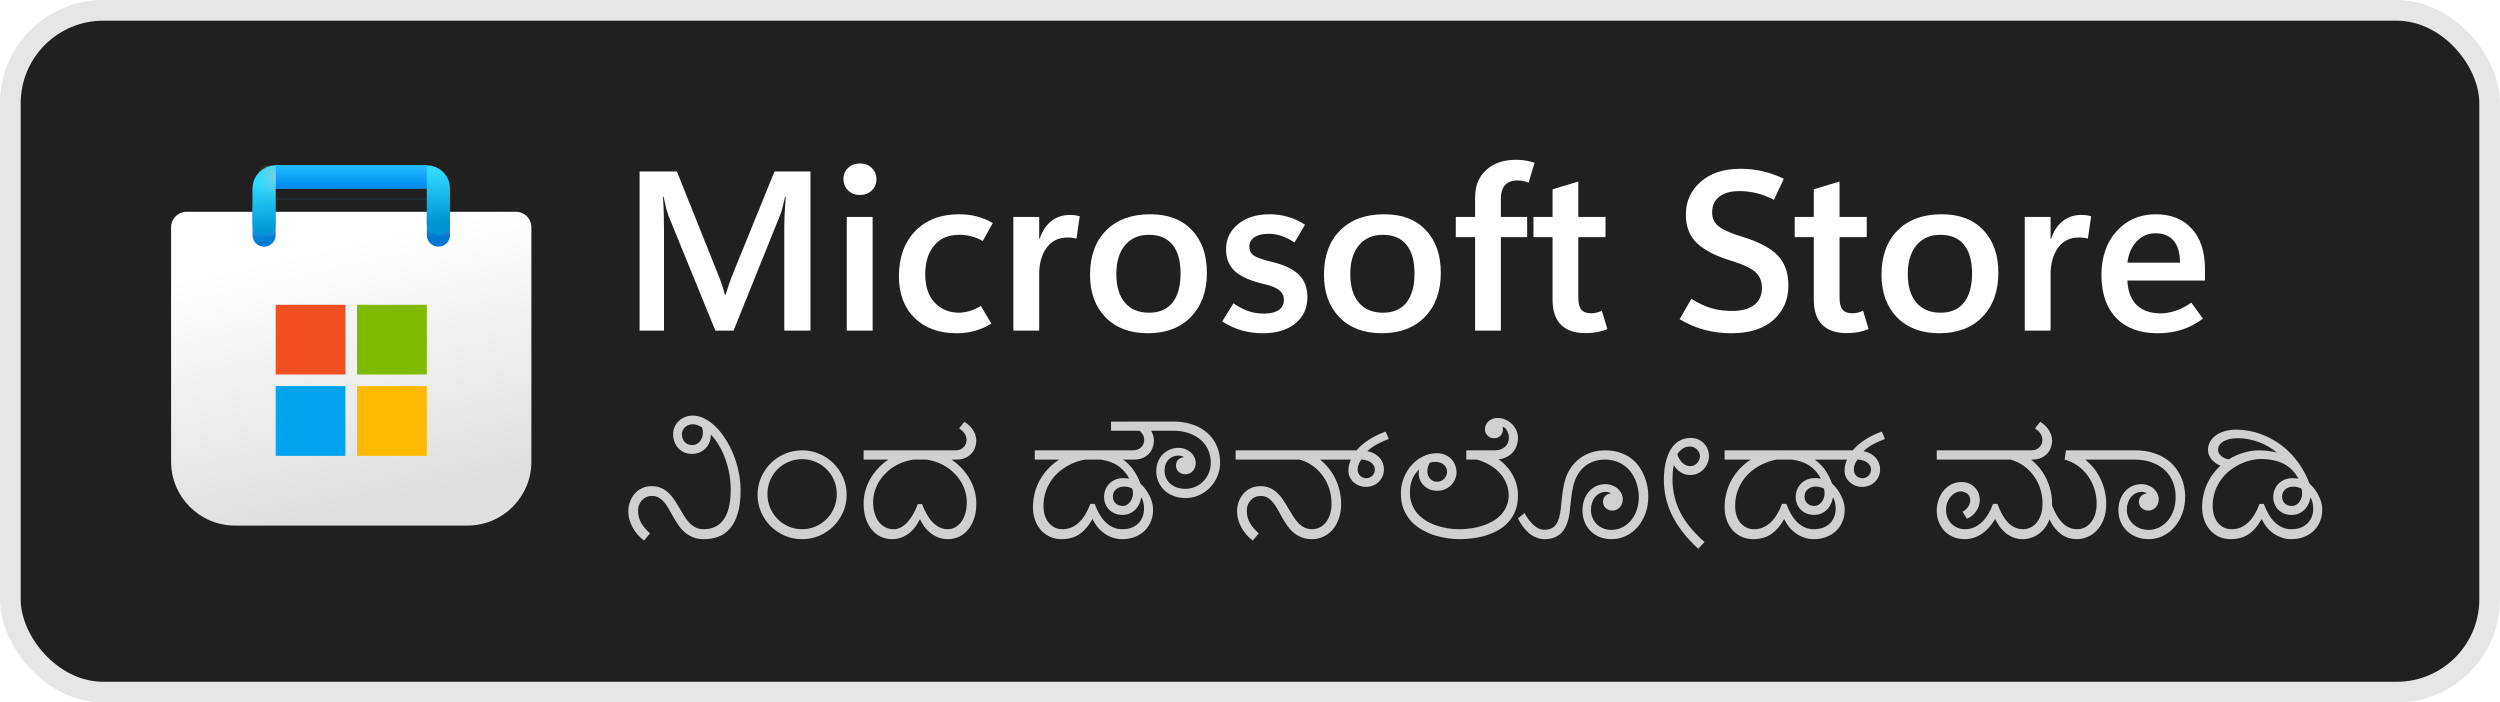
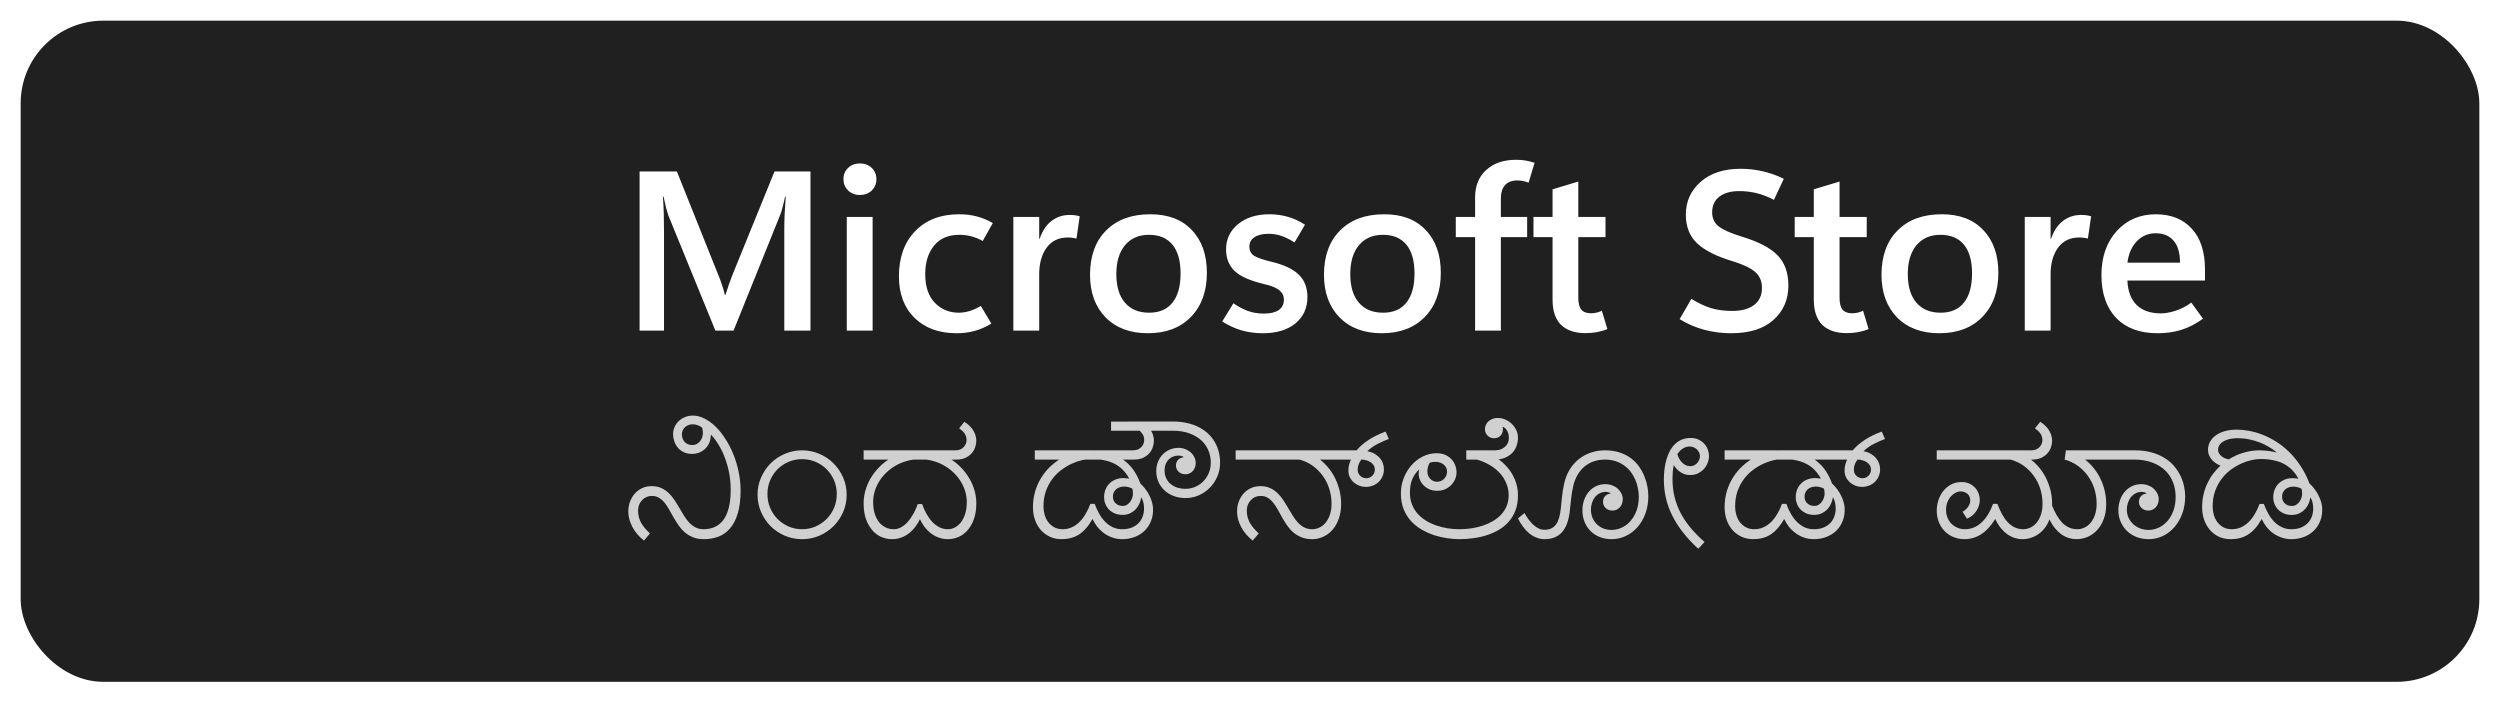
<svg xmlns="http://www.w3.org/2000/svg" viewBox="0 0 121 34" fill="none">
  <rect x="1" y="1" width="119" height="32" rx="4" fill="#202020" />
-   <rect x="0.5" y="0.5" width="120" height="33" rx="4.5" stroke="black" stroke-opacity="0.1" />
  <g clip-path="url(#clip0_974_1815)">
    <g clip-path="url(#clip1_974_1815)">
      <path d="M8.281 11C8.281 10.586 8.617 10.25 9.031 10.25H24.969C25.383 10.25 25.719 10.586 25.719 11V22.344C25.719 24.052 24.334 25.438 22.625 25.438H11.375C9.666 25.438 8.281 24.052 8.281 22.344V11Z" fill="url(#paint0_linear_974_1815)" />
      <mask id="mask0_974_1815" style="mask-type:alpha" maskUnits="userSpaceOnUse" x="8" y="10" width="18" height="16">
        <path d="M8.281 11C8.281 10.586 8.617 10.25 9.031 10.25H24.969C25.383 10.25 25.719 10.586 25.719 11V22.344C25.719 24.052 24.334 25.438 22.625 25.438H11.375C9.666 25.438 8.281 24.052 8.281 22.344V11Z" fill="url(#paint1_linear_974_1815)" />
      </mask>
      <g mask="url(#mask0_974_1815)">
        <g filter="url(#filter0_dd_974_1815)">
-           <path d="M12.781 10.812V8.562H21.219V10.812" stroke="url(#paint2_linear_974_1815)" stroke-width="1.125" stroke-linecap="round" />
-         </g>
+           </g>
      </g>
      <g filter="url(#filter1_dd_974_1815)">
        <path d="M16.719 14.188H13.344V17.562H16.719V14.188Z" fill="#F25022" />
-         <path d="M20.656 14.188H17.281V17.562H20.656V14.188Z" fill="#7FBA00" />
        <path d="M20.656 18.125H17.281V21.5H20.656V18.125Z" fill="#FFB900" />
        <path d="M16.719 18.125H13.344V21.5H16.719V18.125Z" fill="#00A4EF" />
      </g>
-       <path d="M12.781 10.812V9.125C12.781 8.814 13.033 8.562 13.344 8.562H20.656C20.967 8.562 21.219 8.814 21.219 9.125V10.812" stroke="url(#paint3_linear_974_1815)" stroke-width="1.125" stroke-linecap="round" />
-       <rect x="13.344" y="8" width="7.312" height="1.125" fill="url(#paint4_linear_974_1815)" />
+       <path d="M12.781 10.812C12.781 8.814 13.033 8.562 13.344 8.562H20.656C20.967 8.562 21.219 8.814 21.219 9.125V10.812" stroke="url(#paint3_linear_974_1815)" stroke-width="1.125" stroke-linecap="round" />
      <mask id="mask1_974_1815" style="mask-type:alpha" maskUnits="userSpaceOnUse" x="13" y="8" width="8" height="2">
        <rect x="13.344" y="8" width="7.312" height="1.125" fill="url(#paint5_linear_974_1815)" />
      </mask>
      <g mask="url(#mask1_974_1815)">
        <g filter="url(#filter2_dd_974_1815)">
          <rect x="11.719" y="8.563" width="1.625" height="2.812" fill="#C4C4C4" />
        </g>
      </g>
    </g>
  </g>
  <path d="M39.227 16H37.96V11.085C37.96 10.863 37.965 10.622 37.976 10.36C37.99 10.095 38.008 9.814 38.03 9.517H37.998C37.955 9.721 37.913 9.897 37.874 10.043C37.838 10.187 37.802 10.301 37.767 10.387L35.505 16H34.624L32.352 10.435C32.324 10.357 32.288 10.24 32.245 10.086C32.206 9.932 32.163 9.743 32.116 9.517H32.084C32.105 9.775 32.12 10.049 32.127 10.339C32.134 10.625 32.138 10.928 32.138 11.247V16H30.956V8.298H32.761L34.764 13.304C34.843 13.493 34.907 13.669 34.958 13.83C35.011 13.988 35.052 14.134 35.081 14.271H35.113C35.178 14.066 35.239 13.882 35.296 13.717C35.353 13.553 35.407 13.409 35.457 13.288L37.487 8.298H39.227V16ZM41.618 9.437C41.389 9.437 41.199 9.363 41.048 9.216C40.898 9.069 40.823 8.889 40.823 8.674C40.823 8.452 40.898 8.269 41.048 8.126C41.199 7.983 41.389 7.911 41.618 7.911C41.85 7.911 42.042 7.983 42.192 8.126C42.343 8.269 42.418 8.452 42.418 8.674C42.418 8.892 42.343 9.075 42.192 9.222C42.042 9.365 41.85 9.437 41.618 9.437ZM42.235 16H40.984V10.5H42.235V16ZM47.982 15.662C47.71 15.826 47.44 15.944 47.171 16.016C46.903 16.091 46.611 16.129 46.296 16.129C45.451 16.129 44.774 15.882 44.266 15.388C43.761 14.894 43.508 14.222 43.508 13.373C43.508 12.46 43.77 11.732 44.292 11.188C44.819 10.643 45.528 10.371 46.419 10.371C46.731 10.371 47.014 10.405 47.268 10.473C47.526 10.538 47.787 10.645 48.052 10.795L47.563 11.665C47.377 11.562 47.195 11.486 47.016 11.44C46.837 11.39 46.641 11.365 46.43 11.365C45.904 11.365 45.497 11.538 45.211 11.886C44.925 12.233 44.781 12.693 44.781 13.266C44.781 13.868 44.935 14.33 45.243 14.652C45.555 14.974 45.945 15.135 46.414 15.135C46.557 15.135 46.722 15.11 46.908 15.06C47.094 15.006 47.282 14.922 47.472 14.808L47.982 15.662ZM52.102 11.547C52.034 11.53 51.968 11.517 51.903 11.51C51.842 11.499 51.771 11.494 51.688 11.494C51.241 11.494 50.897 11.658 50.657 11.988C50.417 12.317 50.297 12.747 50.297 13.277V16H49.046V10.5H50.297V11.558H50.319C50.448 11.178 50.638 10.892 50.888 10.699C51.139 10.502 51.434 10.403 51.774 10.403C51.871 10.403 51.957 10.409 52.032 10.419C52.111 10.43 52.186 10.446 52.258 10.468L52.102 11.547ZM55.556 16.129C54.696 16.129 54.014 15.873 53.509 15.361C53.008 14.845 52.757 14.156 52.757 13.293C52.761 12.38 53.022 11.665 53.541 11.15C54.061 10.631 54.768 10.371 55.663 10.371C56.526 10.367 57.199 10.622 57.683 11.134C58.17 11.642 58.413 12.332 58.413 13.202C58.413 14.097 58.155 14.809 57.64 15.339C57.128 15.866 56.433 16.129 55.556 16.129ZM55.615 15.135C56.112 15.135 56.49 14.972 56.748 14.646C57.009 14.321 57.14 13.85 57.14 13.234C57.14 12.625 57.009 12.162 56.748 11.843C56.487 11.524 56.107 11.365 55.609 11.365C55.119 11.365 54.732 11.533 54.449 11.87C54.17 12.206 54.03 12.672 54.03 13.266C54.03 13.864 54.17 14.326 54.449 14.652C54.728 14.974 55.117 15.135 55.615 15.135ZM59.154 15.56L59.697 14.679C59.912 14.829 60.139 14.951 60.379 15.044C60.622 15.133 60.886 15.178 61.169 15.178C61.476 15.178 61.715 15.123 61.883 15.012C62.055 14.897 62.141 14.727 62.141 14.502C62.141 14.322 62.069 14.174 61.926 14.056C61.786 13.934 61.546 13.834 61.206 13.755C60.519 13.594 60.035 13.381 59.756 13.116C59.48 12.851 59.342 12.502 59.342 12.068C59.342 11.571 59.536 11.164 59.922 10.849C60.309 10.53 60.816 10.371 61.442 10.371C61.754 10.371 62.051 10.412 62.334 10.495C62.617 10.573 62.893 10.7 63.161 10.876L62.656 11.735C62.42 11.585 62.203 11.477 62.006 11.413C61.809 11.349 61.607 11.316 61.399 11.316C61.106 11.316 60.877 11.372 60.712 11.483C60.551 11.59 60.47 11.741 60.47 11.934C60.47 12.138 60.553 12.29 60.717 12.391C60.886 12.487 61.167 12.582 61.56 12.675C62.155 12.819 62.59 13.026 62.866 13.298C63.141 13.567 63.279 13.927 63.279 14.378C63.279 14.912 63.084 15.338 62.694 15.656C62.307 15.971 61.783 16.129 61.12 16.129C60.762 16.129 60.418 16.082 60.089 15.989C59.763 15.893 59.452 15.749 59.154 15.56ZM66.878 16.129C66.019 16.129 65.336 15.873 64.832 15.361C64.33 14.845 64.08 14.156 64.08 13.293C64.083 12.38 64.345 11.665 64.864 11.15C65.383 10.631 66.09 10.371 66.985 10.371C67.848 10.367 68.522 10.622 69.005 11.134C69.492 11.642 69.735 12.332 69.735 13.202C69.735 14.097 69.478 14.809 68.962 15.339C68.45 15.866 67.755 16.129 66.878 16.129ZM66.937 15.135C67.435 15.135 67.812 14.972 68.07 14.646C68.332 14.321 68.462 13.85 68.462 13.234C68.462 12.625 68.332 12.162 68.07 11.843C67.809 11.524 67.429 11.365 66.932 11.365C66.441 11.365 66.054 11.533 65.772 11.87C65.492 12.206 65.353 12.672 65.353 13.266C65.353 13.864 65.492 14.326 65.772 14.652C66.051 14.974 66.439 15.135 66.937 15.135ZM73.984 8.84C73.884 8.801 73.792 8.774 73.71 8.76C73.628 8.742 73.538 8.733 73.441 8.733C73.176 8.733 72.976 8.81 72.84 8.964C72.707 9.114 72.641 9.333 72.641 9.619V10.5H73.914V11.477H72.641V16H71.395V11.477H70.46V10.5H71.395V9.555C71.395 8.996 71.574 8.554 71.932 8.228C72.294 7.899 72.772 7.734 73.366 7.734C73.552 7.734 73.713 7.746 73.85 7.771C73.986 7.797 74.127 7.832 74.274 7.879L73.984 8.84ZM77.797 15.925C77.636 15.993 77.468 16.043 77.293 16.075C77.117 16.107 76.929 16.123 76.728 16.123C76.22 16.123 75.828 15.989 75.552 15.721C75.28 15.449 75.144 15.044 75.144 14.507V11.477H74.22V10.5H75.144V9.163L76.39 8.787V10.5H77.706V11.477H76.39V14.405C76.39 14.673 76.439 14.867 76.535 14.985C76.635 15.103 76.789 15.162 76.997 15.162C77.097 15.162 77.192 15.151 77.282 15.13C77.375 15.105 77.457 15.074 77.529 15.039L77.797 15.925ZM81.294 15.447L81.863 14.464C82.211 14.679 82.535 14.831 82.835 14.92C83.136 15.006 83.473 15.049 83.845 15.049C84.289 15.049 84.638 14.954 84.893 14.765C85.15 14.571 85.279 14.296 85.279 13.938C85.279 13.612 85.172 13.356 84.957 13.169C84.746 12.98 84.386 12.806 83.877 12.648C83.093 12.416 82.517 12.127 82.148 11.784C81.779 11.44 81.595 10.974 81.595 10.387C81.595 9.75 81.833 9.222 82.309 8.803C82.785 8.38 83.432 8.169 84.248 8.169C84.606 8.169 84.959 8.208 85.306 8.287C85.653 8.366 85.997 8.488 86.337 8.652L85.859 9.673C85.562 9.519 85.278 9.41 85.005 9.345C84.737 9.281 84.463 9.249 84.184 9.249C83.775 9.249 83.453 9.338 83.217 9.517C82.984 9.696 82.868 9.949 82.868 10.274C82.868 10.565 82.975 10.794 83.19 10.962C83.405 11.127 83.774 11.29 84.296 11.451C85.099 11.691 85.675 11.99 86.026 12.348C86.38 12.706 86.558 13.198 86.558 13.825C86.558 14.498 86.318 15.051 85.838 15.484C85.358 15.914 84.674 16.129 83.786 16.129C83.342 16.129 82.909 16.073 82.486 15.962C82.064 15.848 81.666 15.676 81.294 15.447ZM90.441 15.925C90.28 15.993 90.112 16.043 89.936 16.075C89.761 16.107 89.573 16.123 89.372 16.123C88.864 16.123 88.472 15.989 88.196 15.721C87.924 15.449 87.788 15.044 87.788 14.507V11.477H86.864V10.5H87.788V9.163L89.034 8.787V10.5H90.35V11.477H89.034V14.405C89.034 14.673 89.082 14.867 89.179 14.985C89.279 15.103 89.433 15.162 89.641 15.162C89.741 15.162 89.836 15.151 89.925 15.13C90.018 15.105 90.101 15.074 90.172 15.039L90.441 15.925ZM93.862 16.129C93.003 16.129 92.321 15.873 91.816 15.361C91.315 14.845 91.064 14.156 91.064 13.293C91.067 12.38 91.329 11.665 91.848 11.15C92.367 10.631 93.075 10.371 93.97 10.371C94.833 10.367 95.506 10.622 95.989 11.134C96.476 11.642 96.72 12.332 96.72 13.202C96.72 14.097 96.462 14.809 95.946 15.339C95.434 15.866 94.74 16.129 93.862 16.129ZM93.921 15.135C94.419 15.135 94.797 14.972 95.055 14.646C95.316 14.321 95.447 13.85 95.447 13.234C95.447 12.625 95.316 12.162 95.055 11.843C94.793 11.524 94.414 11.365 93.916 11.365C93.425 11.365 93.039 11.533 92.756 11.87C92.477 12.206 92.337 12.672 92.337 13.266C92.337 13.864 92.477 14.326 92.756 14.652C93.035 14.974 93.424 15.135 93.921 15.135ZM101.054 11.547C100.986 11.53 100.92 11.517 100.855 11.51C100.795 11.499 100.723 11.494 100.641 11.494C100.193 11.494 99.849 11.658 99.609 11.988C99.37 12.317 99.249 12.747 99.249 13.277V16H97.998V10.5H99.249V11.558H99.271C99.4 11.178 99.59 10.892 99.84 10.699C100.091 10.502 100.386 10.403 100.727 10.403C100.823 10.403 100.909 10.409 100.984 10.419C101.063 10.43 101.138 10.446 101.21 10.468L101.054 11.547ZM106.721 13.578H102.966C102.988 14.097 103.138 14.492 103.417 14.765C103.697 15.033 104.087 15.168 104.588 15.168C104.792 15.168 105.025 15.126 105.287 15.044C105.548 14.962 105.806 14.829 106.06 14.646L106.624 15.425C106.284 15.672 105.938 15.851 105.587 15.962C105.236 16.073 104.85 16.129 104.427 16.129C103.571 16.129 102.905 15.884 102.429 15.393C101.953 14.899 101.713 14.21 101.709 13.325C101.709 12.444 101.955 11.732 102.445 11.188C102.939 10.643 103.571 10.371 104.341 10.371C105.079 10.371 105.659 10.604 106.082 11.069C106.508 11.531 106.721 12.187 106.721 13.035V13.578ZM105.512 12.713C105.512 12.24 105.408 11.886 105.201 11.649C104.997 11.409 104.707 11.29 104.331 11.29C103.976 11.29 103.674 11.418 103.423 11.676C103.176 11.931 103.024 12.276 102.966 12.713H105.512Z" fill="white" />
  <path d="M34.067 26.096C33.867 26.096 33.691 26.065 33.541 26.003C33.393 25.944 33.262 25.866 33.148 25.768C33.034 25.67 32.934 25.558 32.847 25.433C32.761 25.307 32.68 25.18 32.605 25.05C32.529 24.92 32.458 24.792 32.389 24.667C32.321 24.542 32.247 24.43 32.167 24.332C32.087 24.234 31.998 24.155 31.9 24.096C31.805 24.035 31.692 24.004 31.562 24.004C31.448 24.004 31.349 24.026 31.265 24.069C31.18 24.11 31.11 24.165 31.053 24.233C30.996 24.299 30.953 24.374 30.923 24.459C30.895 24.543 30.882 24.627 30.882 24.711C30.882 24.825 30.894 24.93 30.919 25.026C30.945 25.122 30.981 25.214 31.029 25.303C31.079 25.389 31.139 25.475 31.21 25.559C31.283 25.643 31.366 25.73 31.459 25.819L31.169 26.164C31.053 26.073 30.947 25.973 30.851 25.863C30.758 25.752 30.678 25.635 30.612 25.515C30.548 25.392 30.498 25.266 30.461 25.139C30.427 25.009 30.41 24.88 30.41 24.752C30.41 24.598 30.435 24.447 30.485 24.301C30.538 24.153 30.612 24.022 30.707 23.908C30.803 23.794 30.921 23.703 31.06 23.635C31.201 23.564 31.36 23.529 31.538 23.529C31.713 23.529 31.867 23.558 32 23.618C32.134 23.677 32.252 23.756 32.355 23.854C32.46 23.951 32.553 24.063 32.635 24.189C32.72 24.314 32.799 24.441 32.874 24.571C32.952 24.701 33.028 24.829 33.103 24.954C33.181 25.079 33.264 25.191 33.353 25.289C33.444 25.387 33.546 25.466 33.657 25.525C33.771 25.584 33.902 25.614 34.05 25.614C34.255 25.614 34.439 25.577 34.601 25.504C34.762 25.429 34.9 25.314 35.014 25.159C35.128 25.004 35.215 24.807 35.274 24.568C35.335 24.326 35.366 24.039 35.366 23.706C35.366 23.426 35.341 23.156 35.291 22.896C35.241 22.634 35.172 22.39 35.086 22.162C35.002 21.934 34.901 21.725 34.785 21.536C34.671 21.347 34.549 21.184 34.419 21.047H34.402C34.402 21.202 34.375 21.338 34.32 21.454C34.266 21.568 34.195 21.664 34.108 21.741C34.024 21.816 33.929 21.873 33.825 21.912C33.72 21.951 33.617 21.97 33.517 21.97C33.339 21.97 33.19 21.938 33.069 21.875C32.951 21.811 32.855 21.731 32.782 21.635C32.709 21.54 32.657 21.437 32.625 21.328C32.593 21.216 32.577 21.113 32.577 21.02C32.577 20.886 32.603 20.762 32.656 20.651C32.708 20.539 32.779 20.444 32.868 20.364C32.956 20.284 33.058 20.223 33.172 20.179C33.288 20.136 33.408 20.114 33.531 20.114C33.722 20.114 33.912 20.163 34.102 20.261C34.293 20.357 34.474 20.489 34.645 20.658C34.816 20.826 34.974 21.027 35.12 21.259C35.268 21.489 35.396 21.739 35.503 22.008C35.61 22.274 35.693 22.555 35.752 22.849C35.814 23.143 35.845 23.438 35.845 23.734C35.845 24.169 35.8 24.537 35.711 24.838C35.623 25.139 35.498 25.383 35.339 25.569C35.182 25.756 34.994 25.891 34.775 25.973C34.558 26.055 34.323 26.096 34.067 26.096ZM33.004 21.02C33.004 21.086 33.015 21.151 33.035 21.215C33.056 21.276 33.086 21.331 33.127 21.379C33.169 21.427 33.22 21.465 33.281 21.495C33.345 21.525 33.419 21.54 33.503 21.54C33.585 21.54 33.658 21.523 33.722 21.488C33.786 21.454 33.84 21.41 33.883 21.355C33.928 21.298 33.963 21.235 33.985 21.167C34.008 21.099 34.02 21.03 34.02 20.962C34.02 20.871 34.007 20.782 33.982 20.695C33.918 20.645 33.845 20.606 33.763 20.579C33.683 20.549 33.606 20.535 33.531 20.535C33.451 20.535 33.378 20.548 33.312 20.576C33.248 20.601 33.194 20.636 33.148 20.682C33.102 20.725 33.067 20.776 33.042 20.835C33.017 20.895 33.004 20.956 33.004 21.02ZM38.822 22.223C38.587 22.223 38.367 22.268 38.162 22.356C37.959 22.443 37.782 22.563 37.629 22.715C37.478 22.868 37.36 23.047 37.273 23.252C37.187 23.457 37.144 23.677 37.144 23.912C37.144 24.146 37.187 24.367 37.273 24.575C37.36 24.78 37.478 24.96 37.629 25.115C37.782 25.267 37.959 25.389 38.162 25.48C38.367 25.569 38.587 25.614 38.822 25.614C39.056 25.614 39.275 25.569 39.478 25.48C39.683 25.389 39.861 25.267 40.011 25.115C40.164 24.96 40.283 24.78 40.37 24.575C40.457 24.367 40.5 24.146 40.5 23.912C40.5 23.677 40.457 23.457 40.37 23.252C40.283 23.047 40.164 22.868 40.011 22.715C39.861 22.563 39.683 22.443 39.478 22.356C39.275 22.268 39.056 22.223 38.822 22.223ZM38.822 26.096C38.526 26.096 38.246 26.04 37.984 25.928C37.722 25.814 37.493 25.66 37.297 25.467C37.104 25.271 36.95 25.043 36.836 24.783C36.722 24.521 36.665 24.242 36.665 23.946C36.665 23.65 36.722 23.372 36.836 23.112C36.95 22.85 37.104 22.622 37.297 22.428C37.493 22.232 37.722 22.078 37.984 21.967C38.246 21.853 38.526 21.796 38.822 21.796C39.118 21.796 39.397 21.853 39.659 21.967C39.921 22.078 40.149 22.232 40.343 22.428C40.539 22.622 40.694 22.85 40.808 23.112C40.922 23.372 40.978 23.65 40.978 23.946C40.978 24.242 40.922 24.521 40.808 24.783C40.694 25.043 40.539 25.271 40.343 25.467C40.149 25.66 39.921 25.814 39.659 25.928C39.397 26.04 39.118 26.096 38.822 26.096ZM44.526 21.796C44.795 21.796 45.049 21.83 45.289 21.898C45.53 21.967 45.751 22.061 45.952 22.182C46.154 22.303 46.336 22.445 46.495 22.609C46.657 22.773 46.794 22.95 46.905 23.139C47.019 23.328 47.106 23.526 47.165 23.734C47.224 23.941 47.254 24.149 47.254 24.356C47.254 24.654 47.214 24.913 47.134 25.132C47.057 25.348 46.953 25.528 46.823 25.672C46.696 25.815 46.55 25.922 46.386 25.993C46.222 26.061 46.054 26.096 45.883 26.096C45.706 26.096 45.545 26.066 45.401 26.007C45.258 25.95 45.13 25.876 45.019 25.785C44.907 25.691 44.81 25.589 44.728 25.477C44.648 25.363 44.583 25.252 44.533 25.142H44.516C44.464 25.252 44.398 25.363 44.318 25.477C44.238 25.589 44.142 25.691 44.031 25.785C43.919 25.876 43.791 25.95 43.648 26.007C43.504 26.066 43.344 26.096 43.166 26.096C42.995 26.096 42.828 26.061 42.664 25.993C42.499 25.922 42.354 25.815 42.226 25.672C42.099 25.528 41.995 25.348 41.915 25.132C41.838 24.913 41.799 24.654 41.799 24.356C41.799 24.149 41.828 23.941 41.888 23.734C41.947 23.526 42.032 23.328 42.144 23.139C42.258 22.95 42.395 22.773 42.554 22.609C42.716 22.445 42.897 22.303 43.098 22.182C43.3 22.061 43.522 21.967 43.761 21.898C44.002 21.83 44.258 21.796 44.526 21.796ZM44.629 24.397C44.69 24.566 44.762 24.724 44.844 24.872C44.926 25.02 45.019 25.149 45.121 25.258C45.226 25.368 45.34 25.454 45.463 25.518C45.588 25.582 45.725 25.614 45.873 25.614C46.001 25.614 46.12 25.583 46.232 25.521C46.344 25.46 46.44 25.373 46.523 25.262C46.607 25.148 46.673 25.01 46.721 24.848C46.769 24.686 46.792 24.505 46.792 24.305C46.792 24.118 46.765 23.937 46.71 23.761C46.656 23.586 46.578 23.422 46.478 23.269C46.38 23.114 46.262 22.973 46.123 22.845C45.984 22.715 45.83 22.605 45.661 22.514C45.495 22.422 45.315 22.352 45.121 22.302C44.93 22.249 44.731 22.223 44.526 22.223C44.321 22.223 44.122 22.249 43.928 22.302C43.737 22.352 43.557 22.422 43.388 22.514C43.222 22.605 43.069 22.715 42.93 22.845C42.791 22.973 42.672 23.114 42.571 23.269C42.473 23.422 42.397 23.586 42.342 23.761C42.288 23.937 42.26 24.118 42.26 24.305C42.26 24.505 42.284 24.686 42.332 24.848C42.382 25.01 42.45 25.148 42.537 25.262C42.626 25.373 42.731 25.46 42.852 25.521C42.975 25.583 43.109 25.614 43.255 25.614C43.383 25.614 43.503 25.582 43.617 25.518C43.731 25.454 43.837 25.368 43.935 25.258C44.033 25.149 44.123 25.02 44.205 24.872C44.287 24.724 44.359 24.566 44.42 24.397H44.629ZM45.371 22.244H41.799V21.796H45.371V22.244ZM46.676 20.415C46.786 20.483 46.877 20.556 46.95 20.634C47.025 20.709 47.084 20.788 47.127 20.87C47.173 20.949 47.205 21.029 47.223 21.109C47.244 21.186 47.254 21.26 47.254 21.331C47.254 21.431 47.236 21.535 47.199 21.642C47.165 21.749 47.109 21.847 47.032 21.936C46.954 22.025 46.854 22.099 46.731 22.158C46.608 22.215 46.46 22.244 46.287 22.244H44.752V21.796H46.235C46.331 21.796 46.413 21.781 46.481 21.752C46.55 21.72 46.606 21.68 46.649 21.632C46.694 21.584 46.727 21.532 46.748 21.475C46.771 21.415 46.782 21.357 46.782 21.3C46.782 21.232 46.772 21.17 46.752 21.116C46.733 21.059 46.707 21.009 46.673 20.965C46.641 20.92 46.603 20.878 46.56 20.839C46.517 20.8 46.471 20.764 46.423 20.73L46.676 20.415ZM53.864 24.035C53.864 24.167 53.908 24.275 53.994 24.359C54.083 24.444 54.197 24.486 54.336 24.486C54.418 24.486 54.49 24.466 54.551 24.428C54.613 24.387 54.664 24.338 54.705 24.281C54.748 24.221 54.78 24.158 54.801 24.089C54.824 24.021 54.835 23.957 54.835 23.898C54.835 23.805 54.825 23.721 54.804 23.648C54.747 23.619 54.685 23.595 54.616 23.577C54.55 23.558 54.481 23.549 54.408 23.549C54.337 23.549 54.269 23.56 54.203 23.58C54.139 23.601 54.082 23.631 54.032 23.672C53.982 23.713 53.941 23.765 53.909 23.826C53.879 23.885 53.864 23.955 53.864 24.035ZM49.995 24.554C49.995 24.274 50.032 24.012 50.105 23.768C50.18 23.522 50.282 23.297 50.412 23.095C50.542 22.89 50.696 22.706 50.873 22.544C51.051 22.383 51.243 22.247 51.448 22.138C51.653 22.026 51.868 21.941 52.094 21.881C52.319 21.822 52.545 21.793 52.77 21.793C53.137 21.793 53.456 21.839 53.727 21.933C54.001 22.024 54.234 22.146 54.428 22.298C54.622 22.449 54.78 22.62 54.903 22.811C55.026 23.002 55.122 23.197 55.19 23.395C55.291 23.489 55.378 23.588 55.454 23.693C55.529 23.795 55.592 23.899 55.642 24.004C55.692 24.106 55.73 24.208 55.758 24.308C55.785 24.408 55.801 24.503 55.806 24.592C55.817 24.811 55.787 25.012 55.717 25.197C55.648 25.379 55.548 25.537 55.416 25.672C55.284 25.804 55.123 25.908 54.934 25.983C54.747 26.058 54.542 26.096 54.319 26.096C54.137 26.096 53.97 26.067 53.82 26.01C53.669 25.956 53.534 25.883 53.413 25.791C53.292 25.7 53.188 25.598 53.099 25.484C53.012 25.368 52.941 25.25 52.887 25.132H52.87C52.767 25.312 52.66 25.463 52.548 25.586C52.439 25.709 52.323 25.809 52.2 25.884C52.079 25.959 51.95 26.012 51.813 26.044C51.679 26.079 51.535 26.096 51.383 26.096C51.173 26.096 50.983 26.056 50.812 25.976C50.641 25.896 50.495 25.788 50.374 25.651C50.254 25.512 50.16 25.349 50.094 25.163C50.028 24.974 49.995 24.771 49.995 24.554ZM52.982 24.387C53.044 24.555 53.117 24.715 53.201 24.865C53.285 25.013 53.382 25.143 53.492 25.255C53.601 25.366 53.724 25.454 53.861 25.518C53.998 25.582 54.149 25.614 54.315 25.614C54.495 25.614 54.651 25.586 54.784 25.532C54.916 25.477 55.025 25.404 55.112 25.313C55.198 25.222 55.263 25.116 55.307 24.995C55.35 24.874 55.372 24.748 55.372 24.616C55.372 24.518 55.362 24.428 55.344 24.346C55.328 24.261 55.297 24.175 55.252 24.086L55.231 24.089C55.22 24.169 55.195 24.258 55.156 24.356C55.117 24.452 55.062 24.542 54.989 24.626C54.916 24.708 54.825 24.777 54.715 24.834C54.608 24.891 54.481 24.92 54.333 24.92C54.189 24.92 54.061 24.896 53.95 24.848C53.838 24.798 53.743 24.733 53.666 24.653C53.591 24.571 53.534 24.48 53.495 24.38C53.456 24.277 53.437 24.174 53.437 24.069C53.437 23.944 53.458 23.825 53.498 23.713C53.542 23.599 53.603 23.5 53.683 23.416C53.763 23.332 53.861 23.265 53.977 23.214C54.096 23.164 54.229 23.139 54.377 23.139C54.393 23.139 54.415 23.14 54.442 23.143C54.469 23.145 54.497 23.147 54.524 23.149C54.551 23.152 54.576 23.155 54.599 23.16C54.624 23.162 54.64 23.163 54.647 23.163L54.65 23.156C54.562 22.994 54.458 22.854 54.339 22.736C54.223 22.617 54.09 22.52 53.94 22.445C53.789 22.368 53.62 22.311 53.434 22.274C53.249 22.236 53.043 22.216 52.815 22.216C52.685 22.216 52.538 22.235 52.374 22.271C52.21 22.308 52.042 22.366 51.872 22.445C51.701 22.523 51.533 22.623 51.369 22.746C51.205 22.867 51.059 23.013 50.932 23.184C50.804 23.355 50.7 23.55 50.621 23.771C50.543 23.992 50.504 24.241 50.504 24.517C50.504 24.646 50.523 24.777 50.559 24.91C50.596 25.04 50.651 25.157 50.727 25.262C50.804 25.364 50.901 25.449 51.017 25.515C51.133 25.581 51.271 25.614 51.431 25.614C51.588 25.614 51.733 25.584 51.865 25.525C51.999 25.466 52.122 25.383 52.234 25.275C52.346 25.168 52.446 25.04 52.535 24.889C52.626 24.739 52.706 24.571 52.774 24.387H52.982ZM53.656 22.244H50.084V21.796H53.656V22.244ZM56.746 20.401C57.01 20.401 57.25 20.426 57.467 20.477C57.685 20.527 57.88 20.597 58.051 20.689C58.222 20.78 58.37 20.887 58.496 21.01C58.621 21.133 58.725 21.268 58.807 21.416C58.891 21.565 58.953 21.721 58.991 21.885C59.032 22.049 59.053 22.216 59.053 22.387C59.053 22.633 59.006 22.862 58.913 23.074C58.822 23.284 58.698 23.465 58.544 23.618C58.391 23.77 58.214 23.89 58.014 23.977C57.813 24.063 57.603 24.106 57.385 24.106C57.173 24.106 56.979 24.073 56.804 24.007C56.628 23.939 56.478 23.846 56.352 23.727C56.23 23.609 56.134 23.471 56.065 23.314C55.997 23.156 55.963 22.986 55.963 22.804C55.963 22.631 55.992 22.475 56.052 22.336C56.111 22.197 56.19 22.078 56.288 21.98C56.388 21.883 56.502 21.807 56.629 21.755C56.759 21.703 56.895 21.676 57.036 21.676C57.152 21.676 57.261 21.696 57.361 21.734C57.463 21.773 57.552 21.826 57.627 21.892C57.703 21.958 57.762 22.035 57.805 22.124C57.851 22.211 57.873 22.304 57.873 22.404C57.873 22.493 57.859 22.572 57.829 22.64C57.802 22.709 57.764 22.767 57.716 22.814C57.671 22.86 57.617 22.895 57.556 22.92C57.496 22.943 57.436 22.955 57.374 22.955C57.302 22.955 57.237 22.943 57.18 22.92C57.123 22.895 57.075 22.863 57.036 22.825C56.997 22.786 56.968 22.741 56.947 22.691C56.927 22.639 56.916 22.587 56.916 22.534C56.916 22.489 56.923 22.443 56.937 22.398C56.951 22.352 56.972 22.311 57.002 22.274C57.034 22.236 57.073 22.204 57.118 22.179C57.164 22.154 57.22 22.138 57.286 22.131V22.117C57.267 22.101 57.236 22.086 57.19 22.073C57.144 22.057 57.095 22.049 57.043 22.049C56.95 22.049 56.862 22.065 56.78 22.097C56.698 22.129 56.626 22.175 56.565 22.237C56.503 22.298 56.454 22.375 56.417 22.466C56.383 22.555 56.366 22.657 56.366 22.773C56.366 22.915 56.392 23.04 56.445 23.149C56.497 23.259 56.569 23.351 56.66 23.426C56.754 23.502 56.862 23.56 56.985 23.601C57.11 23.639 57.243 23.659 57.385 23.659C57.533 23.659 57.68 23.63 57.826 23.573C57.971 23.514 58.101 23.43 58.215 23.32C58.331 23.209 58.425 23.074 58.496 22.917C58.566 22.76 58.602 22.582 58.602 22.384C58.602 22.19 58.565 22.001 58.492 21.816C58.419 21.632 58.306 21.468 58.154 21.324C58.003 21.181 57.811 21.066 57.576 20.979C57.344 20.89 57.067 20.846 56.746 20.846L55.713 20.849C55.764 20.931 55.799 21.014 55.819 21.099C55.84 21.181 55.85 21.258 55.85 21.331C55.85 21.431 55.832 21.535 55.795 21.642C55.761 21.749 55.705 21.847 55.628 21.936C55.55 22.025 55.45 22.099 55.327 22.158C55.204 22.215 55.056 22.244 54.883 22.244H52.894V21.796H54.831C54.927 21.796 55.009 21.781 55.078 21.752C55.146 21.72 55.202 21.68 55.245 21.632C55.291 21.584 55.324 21.532 55.344 21.475C55.367 21.415 55.378 21.357 55.378 21.3C55.378 21.198 55.358 21.111 55.317 21.041C55.276 20.97 55.225 20.906 55.163 20.849H53.775V20.405L56.746 20.401ZM63.513 26.096C63.313 26.096 63.138 26.065 62.99 26.003C62.842 25.944 62.711 25.866 62.597 25.768C62.483 25.67 62.383 25.558 62.296 25.433C62.212 25.307 62.132 25.18 62.057 25.05C61.984 24.92 61.914 24.792 61.845 24.667C61.777 24.542 61.703 24.43 61.623 24.332C61.546 24.234 61.459 24.155 61.363 24.096C61.268 24.035 61.155 24.004 61.025 24.004C60.911 24.004 60.812 24.026 60.727 24.069C60.643 24.11 60.573 24.165 60.516 24.233C60.459 24.299 60.415 24.374 60.386 24.459C60.358 24.543 60.345 24.627 60.345 24.711C60.345 24.825 60.357 24.93 60.382 25.026C60.407 25.122 60.444 25.214 60.492 25.303C60.542 25.389 60.602 25.475 60.673 25.559C60.746 25.643 60.829 25.73 60.922 25.819L60.632 26.164C60.516 26.073 60.41 25.973 60.314 25.863C60.221 25.752 60.141 25.635 60.075 25.515C60.011 25.392 59.961 25.266 59.924 25.139C59.89 25.009 59.873 24.88 59.873 24.752C59.873 24.598 59.898 24.447 59.948 24.301C60.001 24.153 60.075 24.022 60.17 23.908C60.266 23.794 60.383 23.703 60.523 23.635C60.664 23.564 60.823 23.529 61.001 23.529C61.176 23.529 61.33 23.558 61.462 23.618C61.597 23.677 61.715 23.756 61.818 23.854C61.923 23.951 62.016 24.063 62.098 24.189C62.182 24.314 62.262 24.441 62.337 24.571C62.415 24.701 62.491 24.829 62.566 24.954C62.644 25.079 62.727 25.191 62.816 25.289C62.907 25.387 63.008 25.466 63.12 25.525C63.234 25.584 63.365 25.614 63.513 25.614C63.632 25.614 63.747 25.588 63.858 25.535C63.97 25.483 64.069 25.405 64.156 25.303C64.242 25.2 64.312 25.073 64.364 24.92C64.419 24.765 64.446 24.586 64.446 24.383C64.446 24.13 64.41 23.889 64.337 23.659C64.264 23.428 64.159 23.22 64.022 23.033C63.888 22.844 63.725 22.681 63.534 22.544C63.345 22.408 63.133 22.308 62.898 22.244L62.959 21.796C63.126 21.828 63.289 21.884 63.448 21.963C63.61 22.041 63.763 22.139 63.906 22.257C64.052 22.373 64.186 22.508 64.31 22.661C64.433 22.813 64.539 22.981 64.627 23.163C64.716 23.345 64.786 23.54 64.836 23.748C64.886 23.955 64.911 24.171 64.911 24.397C64.911 24.657 64.874 24.891 64.798 25.101C64.725 25.311 64.625 25.49 64.498 25.638C64.37 25.784 64.221 25.896 64.05 25.976C63.881 26.056 63.702 26.096 63.513 26.096ZM65.048 22.244H61.476V21.796H65.048V22.244ZM65.66 21.796C65.81 21.616 66 21.45 66.231 21.297C66.461 21.144 66.739 21.008 67.064 20.887L67.218 21.246C67.043 21.312 66.865 21.39 66.685 21.481C66.505 21.573 66.34 21.688 66.189 21.827V21.84C66.329 21.868 66.448 21.912 66.548 21.974C66.649 22.035 66.731 22.106 66.794 22.186C66.861 22.265 66.908 22.352 66.938 22.445C66.968 22.537 66.982 22.627 66.982 22.715C66.982 22.841 66.959 22.956 66.911 23.061C66.865 23.165 66.802 23.255 66.723 23.331C66.643 23.406 66.549 23.464 66.442 23.505C66.335 23.546 66.222 23.566 66.104 23.566C66.006 23.566 65.907 23.549 65.807 23.515C65.709 23.479 65.619 23.427 65.537 23.361C65.457 23.293 65.391 23.211 65.338 23.115C65.288 23.017 65.263 22.907 65.263 22.784C65.263 22.672 65.273 22.576 65.294 22.497C65.314 22.415 65.345 22.33 65.386 22.244H64.764V21.796H65.66ZM66.541 22.739C66.541 22.655 66.522 22.582 66.483 22.52C66.447 22.459 66.398 22.409 66.336 22.37C66.275 22.329 66.205 22.298 66.128 22.278C66.05 22.257 65.972 22.245 65.892 22.24C65.842 22.304 65.799 22.378 65.762 22.462C65.728 22.547 65.711 22.632 65.711 22.719C65.711 22.801 65.726 22.869 65.755 22.924C65.785 22.979 65.822 23.023 65.865 23.057C65.908 23.089 65.954 23.112 66.001 23.125C66.049 23.139 66.091 23.146 66.128 23.146C66.187 23.146 66.242 23.135 66.292 23.112C66.342 23.089 66.385 23.059 66.422 23.023C66.461 22.984 66.49 22.941 66.511 22.893C66.531 22.843 66.541 22.792 66.541 22.739ZM63.377 22.244H59.805V21.796H63.377V22.244ZM69.556 23.317C69.62 23.317 69.681 23.304 69.741 23.279C69.8 23.254 69.851 23.22 69.894 23.177C69.938 23.134 69.972 23.082 69.997 23.023C70.024 22.964 70.038 22.9 70.038 22.831C70.038 22.761 70.024 22.697 69.997 22.64C69.97 22.581 69.931 22.531 69.881 22.49C69.831 22.447 69.772 22.413 69.703 22.391C69.637 22.366 69.564 22.353 69.484 22.353C69.439 22.353 69.391 22.356 69.341 22.363C69.293 22.37 69.244 22.383 69.194 22.401C69.121 22.542 69.085 22.679 69.085 22.811C69.085 22.889 69.097 22.958 69.122 23.02C69.149 23.081 69.185 23.135 69.228 23.18C69.271 23.224 69.322 23.258 69.378 23.283C69.435 23.305 69.495 23.317 69.556 23.317ZM71.545 21.796C71.796 21.848 72.038 21.938 72.27 22.066C72.502 22.191 72.707 22.349 72.885 22.538C73.063 22.724 73.204 22.94 73.309 23.184C73.416 23.427 73.47 23.693 73.47 23.98C73.47 24.253 73.429 24.496 73.347 24.708C73.267 24.918 73.156 25.101 73.015 25.258C72.876 25.416 72.713 25.548 72.526 25.655C72.342 25.76 72.145 25.845 71.935 25.911C71.725 25.977 71.509 26.024 71.286 26.051C71.065 26.081 70.849 26.096 70.64 26.096C70.46 26.096 70.265 26.081 70.055 26.051C69.846 26.022 69.636 25.974 69.426 25.908C69.217 25.839 69.014 25.749 68.818 25.638C68.622 25.526 68.449 25.388 68.298 25.224C68.148 25.06 68.027 24.867 67.936 24.646C67.847 24.423 67.803 24.167 67.803 23.877C67.803 23.615 67.849 23.367 67.943 23.132C68.036 22.898 68.162 22.691 68.319 22.514C68.476 22.336 68.658 22.196 68.866 22.093C69.075 21.988 69.296 21.936 69.529 21.936C69.693 21.936 69.835 21.963 69.956 22.018C70.077 22.073 70.177 22.145 70.257 22.233C70.337 22.32 70.396 22.419 70.435 22.531C70.476 22.642 70.496 22.754 70.496 22.866C70.496 22.975 70.473 23.083 70.428 23.19C70.384 23.295 70.322 23.39 70.24 23.474C70.158 23.558 70.059 23.627 69.942 23.679C69.829 23.729 69.702 23.754 69.563 23.754C69.431 23.754 69.31 23.733 69.201 23.689C69.091 23.644 68.997 23.582 68.917 23.505C68.837 23.427 68.775 23.338 68.729 23.238C68.686 23.138 68.664 23.031 68.664 22.917C68.664 22.885 68.666 22.852 68.671 22.818C68.675 22.784 68.68 22.752 68.685 22.722C68.539 22.859 68.428 23.016 68.353 23.194C68.278 23.372 68.24 23.587 68.24 23.84C68.24 24.054 68.274 24.247 68.343 24.418C68.411 24.588 68.503 24.74 68.62 24.872C68.738 25.002 68.876 25.115 69.033 25.21C69.19 25.304 69.358 25.38 69.536 25.439C69.713 25.499 69.896 25.543 70.082 25.573C70.272 25.6 70.457 25.614 70.64 25.614C70.826 25.614 71.014 25.6 71.204 25.573C71.395 25.545 71.579 25.503 71.754 25.446C71.932 25.387 72.097 25.314 72.249 25.227C72.402 25.139 72.535 25.034 72.649 24.913C72.763 24.79 72.853 24.651 72.919 24.496C72.986 24.339 73.019 24.163 73.019 23.97C73.019 23.776 72.983 23.59 72.913 23.413C72.842 23.233 72.741 23.067 72.608 22.917C72.476 22.767 72.314 22.634 72.123 22.52C71.934 22.404 71.721 22.312 71.484 22.244L71.545 21.796ZM72.502 20.23C72.626 20.23 72.745 20.257 72.861 20.309C72.978 20.359 73.08 20.428 73.169 20.514C73.26 20.601 73.333 20.702 73.388 20.818C73.442 20.935 73.47 21.059 73.47 21.191C73.47 21.328 73.446 21.46 73.398 21.587C73.352 21.715 73.283 21.828 73.189 21.926C73.096 22.021 72.978 22.099 72.834 22.158C72.69 22.215 72.522 22.244 72.328 22.244H70.968V21.796H72.352C72.448 21.796 72.537 21.782 72.619 21.755C72.703 21.725 72.775 21.684 72.834 21.632C72.895 21.579 72.943 21.517 72.978 21.444C73.012 21.369 73.029 21.287 73.029 21.198C73.029 21.102 73.016 21.021 72.991 20.955C72.968 20.889 72.941 20.835 72.909 20.794C72.877 20.751 72.847 20.719 72.817 20.699C72.787 20.676 72.767 20.662 72.755 20.658L72.731 20.668C72.738 20.7 72.742 20.735 72.742 20.774C72.742 20.842 72.73 20.904 72.707 20.959C72.685 21.013 72.653 21.06 72.612 21.099C72.573 21.135 72.528 21.164 72.475 21.184C72.423 21.202 72.367 21.211 72.308 21.211C72.242 21.211 72.181 21.199 72.126 21.174C72.074 21.149 72.028 21.116 71.99 21.075C71.953 21.034 71.924 20.987 71.901 20.935C71.88 20.882 71.87 20.829 71.87 20.774C71.87 20.721 71.88 20.665 71.901 20.603C71.924 20.539 71.959 20.48 72.007 20.425C72.057 20.371 72.122 20.325 72.202 20.289C72.284 20.25 72.384 20.23 72.502 20.23ZM77.681 22.244C77.489 22.244 77.309 22.272 77.141 22.329C76.974 22.386 76.824 22.47 76.689 22.582C76.557 22.691 76.445 22.827 76.351 22.989C76.258 23.151 76.187 23.336 76.139 23.546C76.094 23.742 76.061 23.946 76.04 24.158C76.022 24.367 75.999 24.578 75.972 24.79C75.944 25.002 75.9 25.189 75.838 25.351C75.779 25.512 75.699 25.649 75.599 25.761C75.501 25.87 75.382 25.953 75.24 26.01C75.101 26.067 74.938 26.096 74.751 26.096C74.615 26.096 74.484 26.07 74.358 26.017C74.233 25.967 74.116 25.898 74.006 25.809C73.899 25.717 73.8 25.61 73.709 25.487C73.618 25.364 73.538 25.232 73.47 25.091L73.784 24.831C73.848 24.945 73.916 25.051 73.989 25.149C74.062 25.247 74.138 25.332 74.218 25.405C74.3 25.478 74.386 25.536 74.475 25.58C74.564 25.621 74.656 25.641 74.751 25.641C74.888 25.641 75.003 25.617 75.097 25.569C75.19 25.519 75.266 25.45 75.326 25.361C75.387 25.27 75.434 25.163 75.466 25.04C75.498 24.914 75.523 24.776 75.541 24.626C75.564 24.425 75.584 24.226 75.603 24.028C75.623 23.83 75.656 23.627 75.702 23.419C75.756 23.166 75.844 22.94 75.965 22.739C76.086 22.539 76.233 22.369 76.406 22.23C76.579 22.089 76.774 21.982 76.99 21.909C77.207 21.834 77.437 21.796 77.681 21.796C77.954 21.796 78.196 21.832 78.405 21.905C78.615 21.976 78.797 22.07 78.952 22.189C79.107 22.308 79.237 22.444 79.342 22.599C79.449 22.754 79.534 22.914 79.598 23.078C79.664 23.242 79.711 23.406 79.738 23.57C79.766 23.732 79.779 23.881 79.779 24.018C79.779 24.321 79.733 24.6 79.639 24.855C79.546 25.108 79.418 25.327 79.256 25.511C79.095 25.696 78.905 25.839 78.689 25.942C78.475 26.044 78.245 26.096 77.999 26.096C77.787 26.096 77.594 26.06 77.421 25.99C77.248 25.919 77.1 25.821 76.977 25.696C76.853 25.57 76.758 25.422 76.689 25.252C76.623 25.081 76.59 24.896 76.59 24.698C76.59 24.525 76.617 24.362 76.669 24.209C76.721 24.056 76.795 23.923 76.891 23.809C76.987 23.693 77.103 23.602 77.24 23.536C77.379 23.467 77.534 23.433 77.705 23.433C77.821 23.433 77.929 23.453 78.029 23.491C78.132 23.53 78.221 23.582 78.296 23.648C78.371 23.715 78.43 23.792 78.474 23.881C78.519 23.967 78.542 24.061 78.542 24.161C78.542 24.25 78.527 24.329 78.498 24.397C78.47 24.465 78.433 24.523 78.385 24.571C78.339 24.617 78.286 24.652 78.224 24.677C78.165 24.7 78.105 24.711 78.043 24.711C77.97 24.711 77.905 24.7 77.848 24.677C77.791 24.652 77.743 24.62 77.705 24.581C77.666 24.543 77.636 24.498 77.616 24.448C77.595 24.396 77.585 24.343 77.585 24.291C77.585 24.245 77.592 24.2 77.606 24.154C77.619 24.109 77.641 24.068 77.67 24.031C77.702 23.992 77.741 23.961 77.787 23.936C77.832 23.91 77.888 23.895 77.954 23.888V23.874C77.936 23.858 77.904 23.843 77.858 23.83C77.813 23.814 77.765 23.806 77.715 23.806C77.608 23.806 77.51 23.83 77.421 23.877C77.334 23.923 77.259 23.986 77.195 24.065C77.134 24.143 77.086 24.234 77.052 24.339C77.018 24.444 77.001 24.553 77.001 24.667C77.001 24.808 77.026 24.939 77.076 25.06C77.126 25.178 77.195 25.282 77.284 25.371C77.373 25.458 77.478 25.526 77.599 25.576C77.722 25.624 77.855 25.648 77.999 25.648C78.172 25.648 78.338 25.61 78.498 25.535C78.657 25.46 78.797 25.353 78.918 25.214C79.041 25.075 79.138 24.907 79.209 24.711C79.281 24.513 79.318 24.291 79.318 24.045C79.318 23.908 79.303 23.769 79.273 23.628C79.246 23.484 79.204 23.346 79.147 23.214C79.09 23.08 79.017 22.955 78.928 22.838C78.839 22.72 78.733 22.617 78.61 22.531C78.49 22.442 78.352 22.372 78.197 22.322C78.044 22.27 77.872 22.244 77.681 22.244ZM81.184 21.98C81.202 22.049 81.23 22.118 81.266 22.189C81.305 22.257 81.35 22.32 81.403 22.377C81.455 22.432 81.514 22.476 81.581 22.51C81.647 22.544 81.717 22.561 81.793 22.561C81.886 22.561 81.963 22.543 82.025 22.507C82.086 22.47 82.135 22.427 82.172 22.377C82.211 22.325 82.238 22.271 82.254 22.216C82.27 22.162 82.278 22.117 82.278 22.083C82.278 22.017 82.264 21.955 82.237 21.898C82.21 21.841 82.173 21.791 82.127 21.748C82.082 21.705 82.029 21.672 81.97 21.649C81.911 21.624 81.849 21.611 81.786 21.611C81.665 21.611 81.554 21.643 81.454 21.707C81.354 21.769 81.264 21.86 81.184 21.98ZM82.196 26.561C81.647 26.059 81.232 25.534 80.952 24.985C80.671 24.436 80.531 23.843 80.531 23.207C80.531 23.037 80.541 22.869 80.562 22.705C80.582 22.539 80.614 22.381 80.658 22.233C80.701 22.083 80.757 21.945 80.825 21.82C80.894 21.692 80.976 21.583 81.071 21.492C81.167 21.398 81.278 21.326 81.403 21.276C81.528 21.224 81.671 21.198 81.83 21.198C81.974 21.198 82.1 21.224 82.21 21.276C82.321 21.329 82.415 21.397 82.49 21.481C82.565 21.564 82.621 21.656 82.657 21.758C82.696 21.861 82.715 21.962 82.715 22.062C82.715 22.179 82.694 22.293 82.65 22.404C82.607 22.514 82.546 22.613 82.466 22.702C82.386 22.788 82.289 22.859 82.175 22.914C82.064 22.966 81.937 22.992 81.796 22.992C81.707 22.992 81.623 22.98 81.543 22.955C81.466 22.927 81.394 22.892 81.328 22.849C81.262 22.803 81.201 22.752 81.147 22.695C81.094 22.636 81.05 22.573 81.013 22.507C80.99 22.609 80.973 22.716 80.962 22.828C80.953 22.94 80.948 23.051 80.948 23.163C80.948 23.482 80.982 23.782 81.051 24.062C81.121 24.34 81.223 24.604 81.355 24.855C81.489 25.103 81.652 25.341 81.844 25.569C82.037 25.797 82.256 26.018 82.5 26.232L82.196 26.561ZM87.34 24.035C87.34 24.167 87.383 24.275 87.47 24.359C87.559 24.444 87.672 24.486 87.811 24.486C87.894 24.486 87.965 24.466 88.027 24.428C88.088 24.387 88.14 24.338 88.181 24.281C88.224 24.221 88.256 24.158 88.276 24.089C88.299 24.021 88.311 23.957 88.311 23.898C88.311 23.805 88.3 23.721 88.28 23.648C88.223 23.619 88.16 23.595 88.092 23.577C88.026 23.558 87.956 23.549 87.883 23.549C87.813 23.549 87.744 23.56 87.678 23.58C87.614 23.601 87.558 23.631 87.507 23.672C87.457 23.713 87.416 23.765 87.384 23.826C87.355 23.885 87.34 23.955 87.34 24.035ZM83.471 24.554C83.471 24.274 83.507 24.012 83.58 23.768C83.655 23.522 83.758 23.297 83.888 23.095C84.018 22.89 84.171 22.706 84.349 22.544C84.527 22.383 84.718 22.247 84.923 22.138C85.128 22.026 85.344 21.941 85.569 21.881C85.795 21.822 86.02 21.793 86.246 21.793C86.613 21.793 86.932 21.839 87.203 21.933C87.477 22.024 87.71 22.146 87.904 22.298C88.097 22.449 88.256 22.62 88.379 22.811C88.502 23.002 88.598 23.197 88.666 23.395C88.766 23.489 88.854 23.588 88.929 23.693C89.004 23.795 89.067 23.899 89.117 24.004C89.167 24.106 89.206 24.208 89.233 24.308C89.261 24.408 89.277 24.503 89.281 24.592C89.293 24.811 89.263 25.012 89.192 25.197C89.124 25.379 89.024 25.537 88.892 25.672C88.759 25.804 88.599 25.908 88.41 25.983C88.223 26.058 88.018 26.096 87.794 26.096C87.612 26.096 87.446 26.067 87.295 26.01C87.145 25.956 87.009 25.883 86.889 25.791C86.768 25.7 86.663 25.598 86.574 25.484C86.488 25.368 86.417 25.25 86.362 25.132H86.345C86.243 25.312 86.136 25.463 86.024 25.586C85.915 25.709 85.798 25.809 85.675 25.884C85.555 25.959 85.426 26.012 85.289 26.044C85.155 26.079 85.011 26.096 84.858 26.096C84.649 26.096 84.459 26.056 84.288 25.976C84.117 25.896 83.971 25.788 83.85 25.651C83.729 25.512 83.636 25.349 83.57 25.163C83.504 24.974 83.471 24.771 83.471 24.554ZM86.458 24.387C86.519 24.555 86.592 24.715 86.677 24.865C86.761 25.013 86.858 25.143 86.967 25.255C87.077 25.366 87.2 25.454 87.336 25.518C87.473 25.582 87.625 25.614 87.791 25.614C87.971 25.614 88.127 25.586 88.259 25.532C88.391 25.477 88.501 25.404 88.587 25.313C88.674 25.222 88.739 25.116 88.782 24.995C88.826 24.874 88.847 24.748 88.847 24.616C88.847 24.518 88.838 24.428 88.82 24.346C88.804 24.261 88.773 24.175 88.728 24.086L88.707 24.089C88.696 24.169 88.671 24.258 88.632 24.356C88.593 24.452 88.537 24.542 88.464 24.626C88.391 24.708 88.3 24.777 88.191 24.834C88.084 24.891 87.956 24.92 87.808 24.92C87.665 24.92 87.537 24.896 87.425 24.848C87.314 24.798 87.219 24.733 87.142 24.653C87.066 24.571 87.009 24.48 86.971 24.38C86.932 24.277 86.913 24.174 86.913 24.069C86.913 23.944 86.933 23.825 86.974 23.713C87.017 23.599 87.079 23.5 87.159 23.416C87.238 23.332 87.336 23.265 87.453 23.214C87.571 23.164 87.704 23.139 87.853 23.139C87.868 23.139 87.89 23.14 87.918 23.143C87.945 23.145 87.972 23.147 87.999 23.149C88.027 23.152 88.052 23.155 88.075 23.16C88.1 23.162 88.116 23.163 88.123 23.163L88.126 23.156C88.037 22.994 87.933 22.854 87.815 22.736C87.699 22.617 87.565 22.52 87.415 22.445C87.265 22.368 87.096 22.311 86.909 22.274C86.725 22.236 86.518 22.216 86.29 22.216C86.161 22.216 86.014 22.235 85.85 22.271C85.686 22.308 85.518 22.366 85.347 22.445C85.176 22.523 85.009 22.623 84.845 22.746C84.681 22.867 84.535 23.013 84.407 23.184C84.28 23.355 84.176 23.55 84.096 23.771C84.019 23.992 83.98 24.241 83.98 24.517C83.98 24.646 83.998 24.777 84.035 24.91C84.071 25.04 84.127 25.157 84.202 25.262C84.28 25.364 84.376 25.449 84.493 25.515C84.609 25.581 84.747 25.614 84.906 25.614C85.064 25.614 85.208 25.584 85.34 25.525C85.475 25.466 85.598 25.383 85.71 25.275C85.821 25.168 85.921 25.04 86.01 24.889C86.101 24.739 86.181 24.571 86.249 24.387H86.458ZM89.674 21.796C89.825 21.616 90.015 21.45 90.245 21.297C90.475 21.144 90.753 21.008 91.079 20.887L91.233 21.246C91.058 21.312 90.88 21.39 90.7 21.481C90.52 21.573 90.355 21.688 90.204 21.827V21.84C90.343 21.868 90.463 21.912 90.563 21.974C90.663 22.035 90.745 22.106 90.809 22.186C90.875 22.265 90.923 22.352 90.953 22.445C90.982 22.537 90.997 22.627 90.997 22.715C90.997 22.841 90.973 22.956 90.925 23.061C90.88 23.165 90.817 23.255 90.737 23.331C90.658 23.406 90.564 23.464 90.457 23.505C90.35 23.546 90.237 23.566 90.119 23.566C90.021 23.566 89.921 23.549 89.821 23.515C89.723 23.479 89.633 23.427 89.551 23.361C89.472 23.293 89.405 23.211 89.353 23.115C89.303 23.017 89.278 22.907 89.278 22.784C89.278 22.672 89.288 22.576 89.309 22.497C89.329 22.415 89.36 22.33 89.401 22.244H88.779V21.796H89.674ZM90.556 22.739C90.556 22.655 90.537 22.582 90.498 22.52C90.462 22.459 90.413 22.409 90.351 22.37C90.29 22.329 90.22 22.298 90.143 22.278C90.065 22.257 89.987 22.245 89.907 22.24C89.857 22.304 89.813 22.378 89.777 22.462C89.743 22.547 89.726 22.632 89.726 22.719C89.726 22.801 89.74 22.869 89.77 22.924C89.8 22.979 89.836 23.023 89.879 23.057C89.923 23.089 89.968 23.112 90.016 23.125C90.064 23.139 90.106 23.146 90.143 23.146C90.202 23.146 90.257 23.135 90.307 23.112C90.357 23.089 90.4 23.059 90.436 23.023C90.475 22.984 90.505 22.941 90.525 22.893C90.546 22.843 90.556 22.792 90.556 22.739ZM88.994 22.244H85.422V21.796H88.994V22.244ZM87.043 22.244H83.471V21.796H87.043V22.244ZM96.674 24.387C96.743 24.569 96.818 24.736 96.9 24.889C96.982 25.04 97.073 25.168 97.173 25.275C97.276 25.383 97.389 25.466 97.512 25.525C97.637 25.584 97.775 25.614 97.925 25.614C98.044 25.614 98.159 25.588 98.27 25.535C98.382 25.483 98.481 25.405 98.568 25.303C98.654 25.2 98.724 25.073 98.776 24.92C98.831 24.765 98.858 24.586 98.858 24.383C98.858 24.13 98.822 23.889 98.749 23.659C98.676 23.428 98.571 23.22 98.435 23.033C98.3 22.844 98.137 22.681 97.946 22.544C97.757 22.408 97.545 22.308 97.31 22.244L97.372 21.796C97.538 21.828 97.701 21.884 97.86 21.963C98.022 22.041 98.175 22.139 98.318 22.257C98.464 22.373 98.599 22.508 98.722 22.661C98.845 22.813 98.951 22.981 99.04 23.163C99.128 23.345 99.198 23.54 99.248 23.748C99.298 23.955 99.323 24.171 99.323 24.397C99.323 24.408 99.322 24.42 99.32 24.431C99.32 24.442 99.32 24.454 99.32 24.465C99.388 24.636 99.462 24.792 99.542 24.934C99.624 25.075 99.714 25.197 99.812 25.299C99.912 25.4 100.023 25.477 100.144 25.532C100.264 25.586 100.398 25.614 100.543 25.614C100.662 25.614 100.777 25.588 100.889 25.535C101 25.483 101.099 25.405 101.186 25.303C101.273 25.2 101.342 25.073 101.395 24.92C101.449 24.765 101.477 24.586 101.477 24.383C101.477 24.13 101.44 23.889 101.367 23.659C101.294 23.428 101.189 23.22 101.053 23.033C100.918 22.844 100.755 22.681 100.564 22.544C100.375 22.408 100.163 22.308 99.928 22.244L99.99 21.796C100.156 21.828 100.319 21.884 100.479 21.963C100.64 22.041 100.793 22.139 100.937 22.257C101.082 22.373 101.217 22.508 101.34 22.661C101.463 22.813 101.569 22.981 101.658 23.163C101.747 23.345 101.816 23.54 101.866 23.748C101.916 23.955 101.941 24.171 101.941 24.397C101.941 24.661 101.903 24.899 101.825 25.111C101.748 25.321 101.643 25.499 101.511 25.645C101.381 25.79 101.228 25.902 101.053 25.98C100.877 26.057 100.693 26.096 100.499 26.096C100.378 26.096 100.256 26.078 100.133 26.041C100.013 26.005 99.895 25.948 99.781 25.87C99.67 25.79 99.564 25.69 99.463 25.569C99.363 25.449 99.274 25.304 99.197 25.135C99.14 25.288 99.066 25.425 98.975 25.545C98.886 25.664 98.783 25.764 98.667 25.846C98.553 25.928 98.429 25.99 98.294 26.031C98.162 26.074 98.024 26.096 97.881 26.096C97.76 26.096 97.638 26.076 97.515 26.038C97.394 26.001 97.277 25.944 97.163 25.867C97.051 25.787 96.945 25.687 96.845 25.566C96.745 25.445 96.656 25.3 96.579 25.132H96.561C96.354 25.465 96.127 25.708 95.881 25.863C95.635 26.018 95.366 26.096 95.075 26.096C94.897 26.096 94.727 26.064 94.565 26C94.404 25.936 94.261 25.845 94.138 25.727C94.017 25.606 93.921 25.46 93.848 25.289C93.775 25.118 93.738 24.924 93.738 24.708C93.738 24.551 93.763 24.391 93.814 24.23C93.864 24.065 93.939 23.917 94.039 23.785C94.142 23.651 94.268 23.541 94.418 23.457C94.569 23.373 94.743 23.331 94.941 23.331C95.087 23.331 95.215 23.357 95.324 23.409C95.436 23.462 95.528 23.53 95.601 23.614C95.676 23.696 95.732 23.79 95.769 23.895C95.805 23.997 95.823 24.1 95.823 24.202C95.823 24.291 95.808 24.381 95.779 24.472C95.751 24.563 95.71 24.65 95.656 24.732C95.603 24.812 95.538 24.885 95.461 24.951C95.383 25.015 95.296 25.066 95.198 25.105L94.986 24.766C95.027 24.748 95.069 24.721 95.112 24.684C95.158 24.648 95.199 24.605 95.235 24.558C95.272 24.51 95.301 24.457 95.324 24.4C95.349 24.341 95.362 24.28 95.362 24.216C95.362 24.148 95.349 24.087 95.324 24.035C95.299 23.98 95.265 23.934 95.222 23.898C95.178 23.861 95.128 23.834 95.071 23.816C95.017 23.795 94.957 23.785 94.894 23.785C94.816 23.785 94.735 23.806 94.651 23.847C94.569 23.888 94.494 23.947 94.425 24.024C94.357 24.1 94.3 24.193 94.254 24.305C94.211 24.416 94.189 24.544 94.189 24.688C94.189 24.817 94.212 24.939 94.258 25.053C94.303 25.165 94.367 25.263 94.449 25.347C94.531 25.429 94.628 25.494 94.74 25.542C94.851 25.59 94.974 25.614 95.109 25.614C95.266 25.614 95.412 25.584 95.546 25.525C95.683 25.466 95.807 25.383 95.919 25.275C96.033 25.168 96.135 25.04 96.227 24.889C96.318 24.739 96.397 24.571 96.466 24.387H96.674ZM98.746 20.415C98.855 20.483 98.946 20.556 99.019 20.634C99.094 20.709 99.153 20.788 99.197 20.87C99.242 20.949 99.274 21.029 99.293 21.109C99.313 21.186 99.323 21.26 99.323 21.331C99.323 21.431 99.305 21.535 99.269 21.642C99.234 21.749 99.178 21.847 99.101 21.936C99.024 22.025 98.923 22.099 98.8 22.158C98.677 22.215 98.529 22.244 98.356 22.244H96.821V21.796H98.305C98.4 21.796 98.482 21.781 98.551 21.752C98.619 21.72 98.675 21.68 98.718 21.632C98.764 21.584 98.797 21.532 98.817 21.475C98.84 21.415 98.852 21.357 98.852 21.3C98.852 21.232 98.841 21.17 98.821 21.116C98.803 21.059 98.776 21.009 98.742 20.965C98.71 20.92 98.673 20.878 98.629 20.839C98.586 20.8 98.54 20.764 98.493 20.73L98.746 20.415ZM97.31 22.244H93.738V21.796H97.31V22.244ZM103.326 21.796C103.631 21.796 103.902 21.83 104.139 21.898C104.378 21.965 104.588 22.055 104.768 22.169C104.95 22.28 105.104 22.411 105.229 22.561C105.355 22.71 105.457 22.867 105.537 23.033C105.617 23.197 105.674 23.365 105.708 23.536C105.744 23.704 105.763 23.865 105.763 24.018C105.763 24.321 105.716 24.6 105.623 24.855C105.531 25.108 105.405 25.327 105.243 25.511C105.084 25.696 104.897 25.839 104.683 25.942C104.468 26.044 104.238 26.096 103.992 26.096C103.78 26.096 103.584 26.06 103.404 25.99C103.227 25.919 103.073 25.821 102.943 25.696C102.813 25.57 102.712 25.422 102.639 25.252C102.566 25.081 102.529 24.896 102.529 24.698C102.529 24.525 102.556 24.362 102.608 24.209C102.66 24.056 102.734 23.923 102.83 23.809C102.926 23.693 103.042 23.602 103.179 23.536C103.318 23.467 103.473 23.433 103.644 23.433C103.76 23.433 103.868 23.453 103.968 23.491C104.071 23.53 104.16 23.582 104.235 23.648C104.31 23.715 104.369 23.792 104.413 23.881C104.458 23.967 104.481 24.061 104.481 24.161C104.481 24.25 104.466 24.329 104.437 24.397C104.409 24.465 104.372 24.523 104.324 24.571C104.278 24.617 104.225 24.652 104.163 24.677C104.104 24.7 104.043 24.711 103.982 24.711C103.909 24.711 103.844 24.7 103.787 24.677C103.73 24.652 103.682 24.62 103.644 24.581C103.605 24.543 103.575 24.498 103.555 24.448C103.534 24.396 103.524 24.343 103.524 24.291C103.524 24.245 103.531 24.2 103.544 24.154C103.558 24.109 103.58 24.068 103.609 24.031C103.641 23.992 103.68 23.961 103.726 23.936C103.771 23.91 103.827 23.895 103.893 23.888V23.874C103.875 23.858 103.843 23.843 103.797 23.83C103.752 23.814 103.704 23.806 103.654 23.806C103.547 23.806 103.449 23.83 103.36 23.877C103.273 23.923 103.198 23.986 103.134 24.065C103.073 24.143 103.025 24.234 102.991 24.339C102.957 24.441 102.939 24.551 102.939 24.667C102.939 24.808 102.967 24.939 103.021 25.06C103.078 25.178 103.155 25.282 103.25 25.371C103.346 25.458 103.458 25.526 103.585 25.576C103.713 25.624 103.849 25.648 103.992 25.648C104.165 25.648 104.331 25.61 104.488 25.535C104.647 25.46 104.787 25.353 104.908 25.214C105.029 25.075 105.125 24.907 105.195 24.711C105.266 24.513 105.301 24.291 105.301 24.045C105.301 23.803 105.26 23.573 105.178 23.355C105.096 23.136 104.972 22.944 104.806 22.78C104.639 22.616 104.43 22.486 104.177 22.391C103.924 22.293 103.626 22.244 103.285 22.244H102.082V21.796H103.326ZM102.054 22.244H99.99V21.796H102.054V22.244ZM102.611 22.244H101.716V21.796H102.611V22.244ZM106.583 24.558C106.583 24.348 106.604 24.148 106.645 23.956C106.688 23.765 106.748 23.585 106.826 23.416C106.903 23.247 106.995 23.09 107.103 22.944C107.212 22.799 107.333 22.665 107.465 22.544V22.538C107.39 22.506 107.316 22.466 107.243 22.418C107.172 22.37 107.108 22.314 107.051 22.25C106.997 22.187 106.952 22.115 106.918 22.035C106.884 21.955 106.867 21.868 106.867 21.772C106.867 21.635 106.899 21.508 106.962 21.389C107.026 21.271 107.117 21.167 107.236 21.078C107.357 20.989 107.502 20.92 107.673 20.87C107.847 20.82 108.042 20.794 108.261 20.794C108.441 20.794 108.636 20.814 108.846 20.852C109.055 20.889 109.27 20.949 109.488 21.034C109.707 21.118 109.926 21.227 110.145 21.362C110.363 21.496 110.573 21.66 110.773 21.854C110.974 22.045 111.16 22.27 111.331 22.527C111.504 22.783 111.653 23.073 111.778 23.399C111.879 23.492 111.966 23.59 112.042 23.693C112.117 23.795 112.179 23.899 112.229 24.004C112.28 24.106 112.318 24.208 112.346 24.308C112.373 24.408 112.389 24.503 112.394 24.592C112.405 24.811 112.375 25.012 112.305 25.197C112.236 25.379 112.136 25.537 112.004 25.672C111.872 25.804 111.711 25.908 111.522 25.983C111.335 26.058 111.13 26.096 110.907 26.096C110.724 26.096 110.558 26.067 110.408 26.01C110.257 25.956 110.122 25.884 110.001 25.795C109.88 25.704 109.775 25.601 109.687 25.487C109.6 25.371 109.529 25.254 109.475 25.135H109.458C109.355 25.315 109.248 25.467 109.136 25.59C109.027 25.711 108.911 25.809 108.788 25.884C108.667 25.959 108.538 26.012 108.401 26.044C108.267 26.079 108.123 26.096 107.971 26.096C107.761 26.096 107.571 26.057 107.4 25.98C107.229 25.9 107.083 25.79 106.962 25.651C106.842 25.512 106.748 25.349 106.682 25.163C106.616 24.976 106.583 24.774 106.583 24.558ZM109.57 24.39C109.632 24.559 109.705 24.718 109.789 24.869C109.873 25.017 109.97 25.147 110.08 25.258C110.189 25.368 110.312 25.454 110.449 25.518C110.585 25.582 110.737 25.614 110.903 25.614C111.083 25.614 111.239 25.586 111.372 25.532C111.504 25.477 111.613 25.404 111.7 25.313C111.786 25.222 111.851 25.116 111.895 24.995C111.938 24.874 111.959 24.748 111.959 24.616C111.959 24.518 111.95 24.428 111.932 24.346C111.916 24.264 111.885 24.178 111.84 24.089L111.819 24.093C111.808 24.172 111.783 24.261 111.744 24.359C111.705 24.455 111.65 24.545 111.577 24.629C111.504 24.711 111.413 24.781 111.303 24.838C111.196 24.895 111.069 24.923 110.92 24.923C110.777 24.923 110.649 24.899 110.538 24.852C110.426 24.801 110.331 24.736 110.254 24.657C110.179 24.575 110.122 24.484 110.083 24.383C110.044 24.281 110.025 24.177 110.025 24.072C110.025 23.947 110.045 23.828 110.086 23.717C110.13 23.603 110.191 23.504 110.271 23.419C110.351 23.335 110.449 23.268 110.565 23.218C110.683 23.168 110.817 23.143 110.965 23.143C110.981 23.143 111.002 23.144 111.03 23.146C111.057 23.148 111.084 23.151 111.112 23.153C111.139 23.155 111.164 23.159 111.187 23.163C111.212 23.165 111.228 23.166 111.235 23.166L111.238 23.16C111.149 22.998 111.046 22.858 110.927 22.739C110.811 22.621 110.678 22.523 110.527 22.445C110.377 22.368 110.208 22.311 110.021 22.274C109.837 22.236 109.631 22.216 109.403 22.216C109.273 22.216 109.126 22.235 108.962 22.271C108.798 22.308 108.63 22.366 108.459 22.445C108.289 22.523 108.121 22.623 107.957 22.746C107.793 22.869 107.647 23.016 107.52 23.187C107.392 23.358 107.288 23.554 107.208 23.775C107.131 23.996 107.092 24.244 107.092 24.52C107.092 24.65 107.111 24.78 107.147 24.91C107.183 25.04 107.239 25.157 107.314 25.262C107.392 25.366 107.489 25.452 107.605 25.518C107.721 25.582 107.859 25.614 108.019 25.614C108.176 25.614 108.32 25.585 108.453 25.528C108.587 25.469 108.71 25.386 108.822 25.279C108.933 25.172 109.034 25.043 109.123 24.893C109.214 24.742 109.293 24.575 109.362 24.39H109.57ZM109.358 21.796C109.415 21.796 109.478 21.798 109.546 21.803C109.615 21.805 109.684 21.811 109.755 21.82C109.826 21.829 109.896 21.84 109.967 21.854C110.037 21.865 110.105 21.881 110.168 21.902V21.878C110.066 21.791 109.946 21.708 109.81 21.628C109.675 21.546 109.528 21.475 109.369 21.413C109.209 21.352 109.039 21.303 108.859 21.266C108.679 21.227 108.495 21.208 108.306 21.208C108.18 21.208 108.06 21.219 107.943 21.242C107.829 21.265 107.729 21.3 107.643 21.348C107.556 21.394 107.486 21.452 107.434 21.523C107.382 21.593 107.355 21.676 107.355 21.772C107.355 21.834 107.37 21.89 107.4 21.943C107.432 21.995 107.473 22.042 107.523 22.083C107.573 22.122 107.629 22.155 107.69 22.182C107.752 22.207 107.812 22.224 107.872 22.233C108.099 22.09 108.34 21.982 108.593 21.909C108.846 21.834 109.101 21.796 109.358 21.796ZM110.452 24.038C110.452 24.17 110.495 24.279 110.582 24.363C110.671 24.447 110.785 24.489 110.924 24.489C111.006 24.489 111.078 24.47 111.139 24.431C111.201 24.39 111.252 24.341 111.293 24.284C111.336 24.225 111.368 24.161 111.389 24.093C111.411 24.024 111.423 23.961 111.423 23.901C111.423 23.808 111.413 23.725 111.392 23.652C111.335 23.622 111.272 23.598 111.204 23.58C111.138 23.562 111.069 23.553 110.996 23.553C110.925 23.553 110.857 23.563 110.791 23.584C110.727 23.604 110.67 23.635 110.62 23.676C110.569 23.717 110.528 23.768 110.497 23.83C110.467 23.889 110.452 23.958 110.452 24.038Z" fill="white" fill-opacity="0.786" />
  <defs>
    <filter id="filter0_dd_974_1815" x="11.094" y="7.25" width="11.812" height="5.625" filterUnits="userSpaceOnUse" color-interpolation-filters="sRGB">
      <feFlood flood-opacity="0" result="BackgroundImageFix" />
      <feColorMatrix in="SourceAlpha" type="matrix" values="0 0 0 0 0 0 0 0 0 0 0 0 0 0 0 0 0 0 127 0" result="hardAlpha" />
      <feOffset dy="0.188" />
      <feGaussianBlur stdDeviation="0.188" />
      <feColorMatrix type="matrix" values="0 0 0 0 0 0 0 0 0 0 0 0 0 0 0 0 0 0 0.1 0" />
      <feBlend mode="normal" in2="BackgroundImageFix" result="effect1_dropShadow_974_1815" />
      <feColorMatrix in="SourceAlpha" type="matrix" values="0 0 0 0 0 0 0 0 0 0 0 0 0 0 0 0 0 0 127 0" result="hardAlpha" />
      <feOffset dy="0.375" />
      <feGaussianBlur stdDeviation="0.562" />
      <feColorMatrix type="matrix" values="0 0 0 0 0 0 0 0 0 0 0 0 0 0 0 0 0 0 0.2 0" />
      <feBlend mode="normal" in2="effect1_dropShadow_974_1815" result="effect2_dropShadow_974_1815" />
      <feBlend mode="normal" in="SourceGraphic" in2="effect2_dropShadow_974_1815" result="shape" />
    </filter>
    <filter id="filter1_dd_974_1815" x="12.219" y="13.438" width="9.562" height="9.562" filterUnits="userSpaceOnUse" color-interpolation-filters="sRGB">
      <feFlood flood-opacity="0" result="BackgroundImageFix" />
      <feColorMatrix in="SourceAlpha" type="matrix" values="0 0 0 0 0 0 0 0 0 0 0 0 0 0 0 0 0 0 127 0" result="hardAlpha" />
      <feOffset dy="0.188" />
      <feGaussianBlur stdDeviation="0.188" />
      <feColorMatrix type="matrix" values="0 0 0 0 1 0 0 0 0 1 0 0 0 0 1 0 0 0 0.6 0" />
      <feBlend mode="normal" in2="BackgroundImageFix" result="effect1_dropShadow_974_1815" />
      <feColorMatrix in="SourceAlpha" type="matrix" values="0 0 0 0 0 0 0 0 0 0 0 0 0 0 0 0 0 0 127 0" result="hardAlpha" />
      <feOffset dy="0.375" />
      <feGaussianBlur stdDeviation="0.562" />
      <feColorMatrix type="matrix" values="0 0 0 0 1 0 0 0 0 1 0 0 0 0 1 0 0 0 0.6 0" />
      <feBlend mode="normal" in2="effect1_dropShadow_974_1815" result="effect2_dropShadow_974_1815" />
      <feBlend mode="normal" in="SourceGraphic" in2="effect2_dropShadow_974_1815" result="shape" />
    </filter>
    <filter id="filter2_dd_974_1815" x="10.594" y="6.688" width="12.812" height="5.063" filterUnits="userSpaceOnUse" color-interpolation-filters="sRGB">
      <feFlood flood-opacity="0" result="BackgroundImageFix" />
      <feColorMatrix in="SourceAlpha" type="matrix" values="0 0 0 0 0 0 0 0 0 0 0 0 0 0 0 0 0 0 127 0" result="hardAlpha" />
      <feOffset dy="-0.75" />
      <feGaussianBlur stdDeviation="0.188" />
      <feColorMatrix type="matrix" values="0 0 0 0 0 0 0 0 0 0 0 0 0 0 0 0 0 0 0.1 0" />
      <feBlend mode="normal" in2="BackgroundImageFix" result="effect1_dropShadow_974_1815" />
      <feColorMatrix in="SourceAlpha" type="matrix" values="0 0 0 0 0 0 0 0 0 0 0 0 0 0 0 0 0 0 127 0" result="hardAlpha" />
      <feOffset dy="-0.75" />
      <feGaussianBlur stdDeviation="0.562" />
      <feColorMatrix type="matrix" values="0 0 0 0 0 0 0 0 0 0 0 0 0 0 0 0 0 0 0.2 0" />
      <feBlend mode="normal" in2="effect1_dropShadow_974_1815" result="effect2_dropShadow_974_1815" />
      <feBlend mode="normal" in="SourceGraphic" in2="effect2_dropShadow_974_1815" result="shape" />
    </filter>
    <linearGradient id="paint0_linear_974_1815" x1="12.244" y1="8.006" x2="15.904" y2="24.813" gradientUnits="userSpaceOnUse">
      <stop offset="0.271" stop-color="white" />
      <stop offset="1" stop-color="#DFDFDF" />
    </linearGradient>
    <linearGradient id="paint1_linear_974_1815" x1="17" y1="10.25" x2="20.351" y2="25.962" gradientUnits="userSpaceOnUse">
      <stop stop-color="#0078D4" />
      <stop offset="1" stop-color="#114A8B" />
    </linearGradient>
    <linearGradient id="paint2_linear_974_1815" x1="17" y1="8.562" x2="17.158" y2="10.986" gradientUnits="userSpaceOnUse">
      <stop stop-color="#28AFEA" />
      <stop offset="1" stop-color="#0078D4" />
    </linearGradient>
    <linearGradient id="paint3_linear_974_1815" x1="17" y1="8.562" x2="17.158" y2="10.986" gradientUnits="userSpaceOnUse">
      <stop stop-color="#30DAFF" />
      <stop offset="1" stop-color="#0094D4" />
    </linearGradient>
    <linearGradient id="paint4_linear_974_1815" x1="16.594" y1="8" x2="16.594" y2="9.125" gradientUnits="userSpaceOnUse">
      <stop stop-color="#22BCFF" />
      <stop offset="1" stop-color="#0088F0" />
    </linearGradient>
    <linearGradient id="paint5_linear_974_1815" x1="16.594" y1="8" x2="16.594" y2="9.125" gradientUnits="userSpaceOnUse">
      <stop stop-color="#28AFEA" />
      <stop offset="1" stop-color="#3CCBF4" />
    </linearGradient>
    <clipPath id="clip0_974_1815">
      <rect width="18" height="18" fill="white" transform="translate(8 8)" />
    </clipPath>
    <clipPath id="clip1_974_1815">
-       <rect width="18" height="18" fill="white" transform="translate(8 8)" />
-     </clipPath>
+       </clipPath>
  </defs>
</svg>